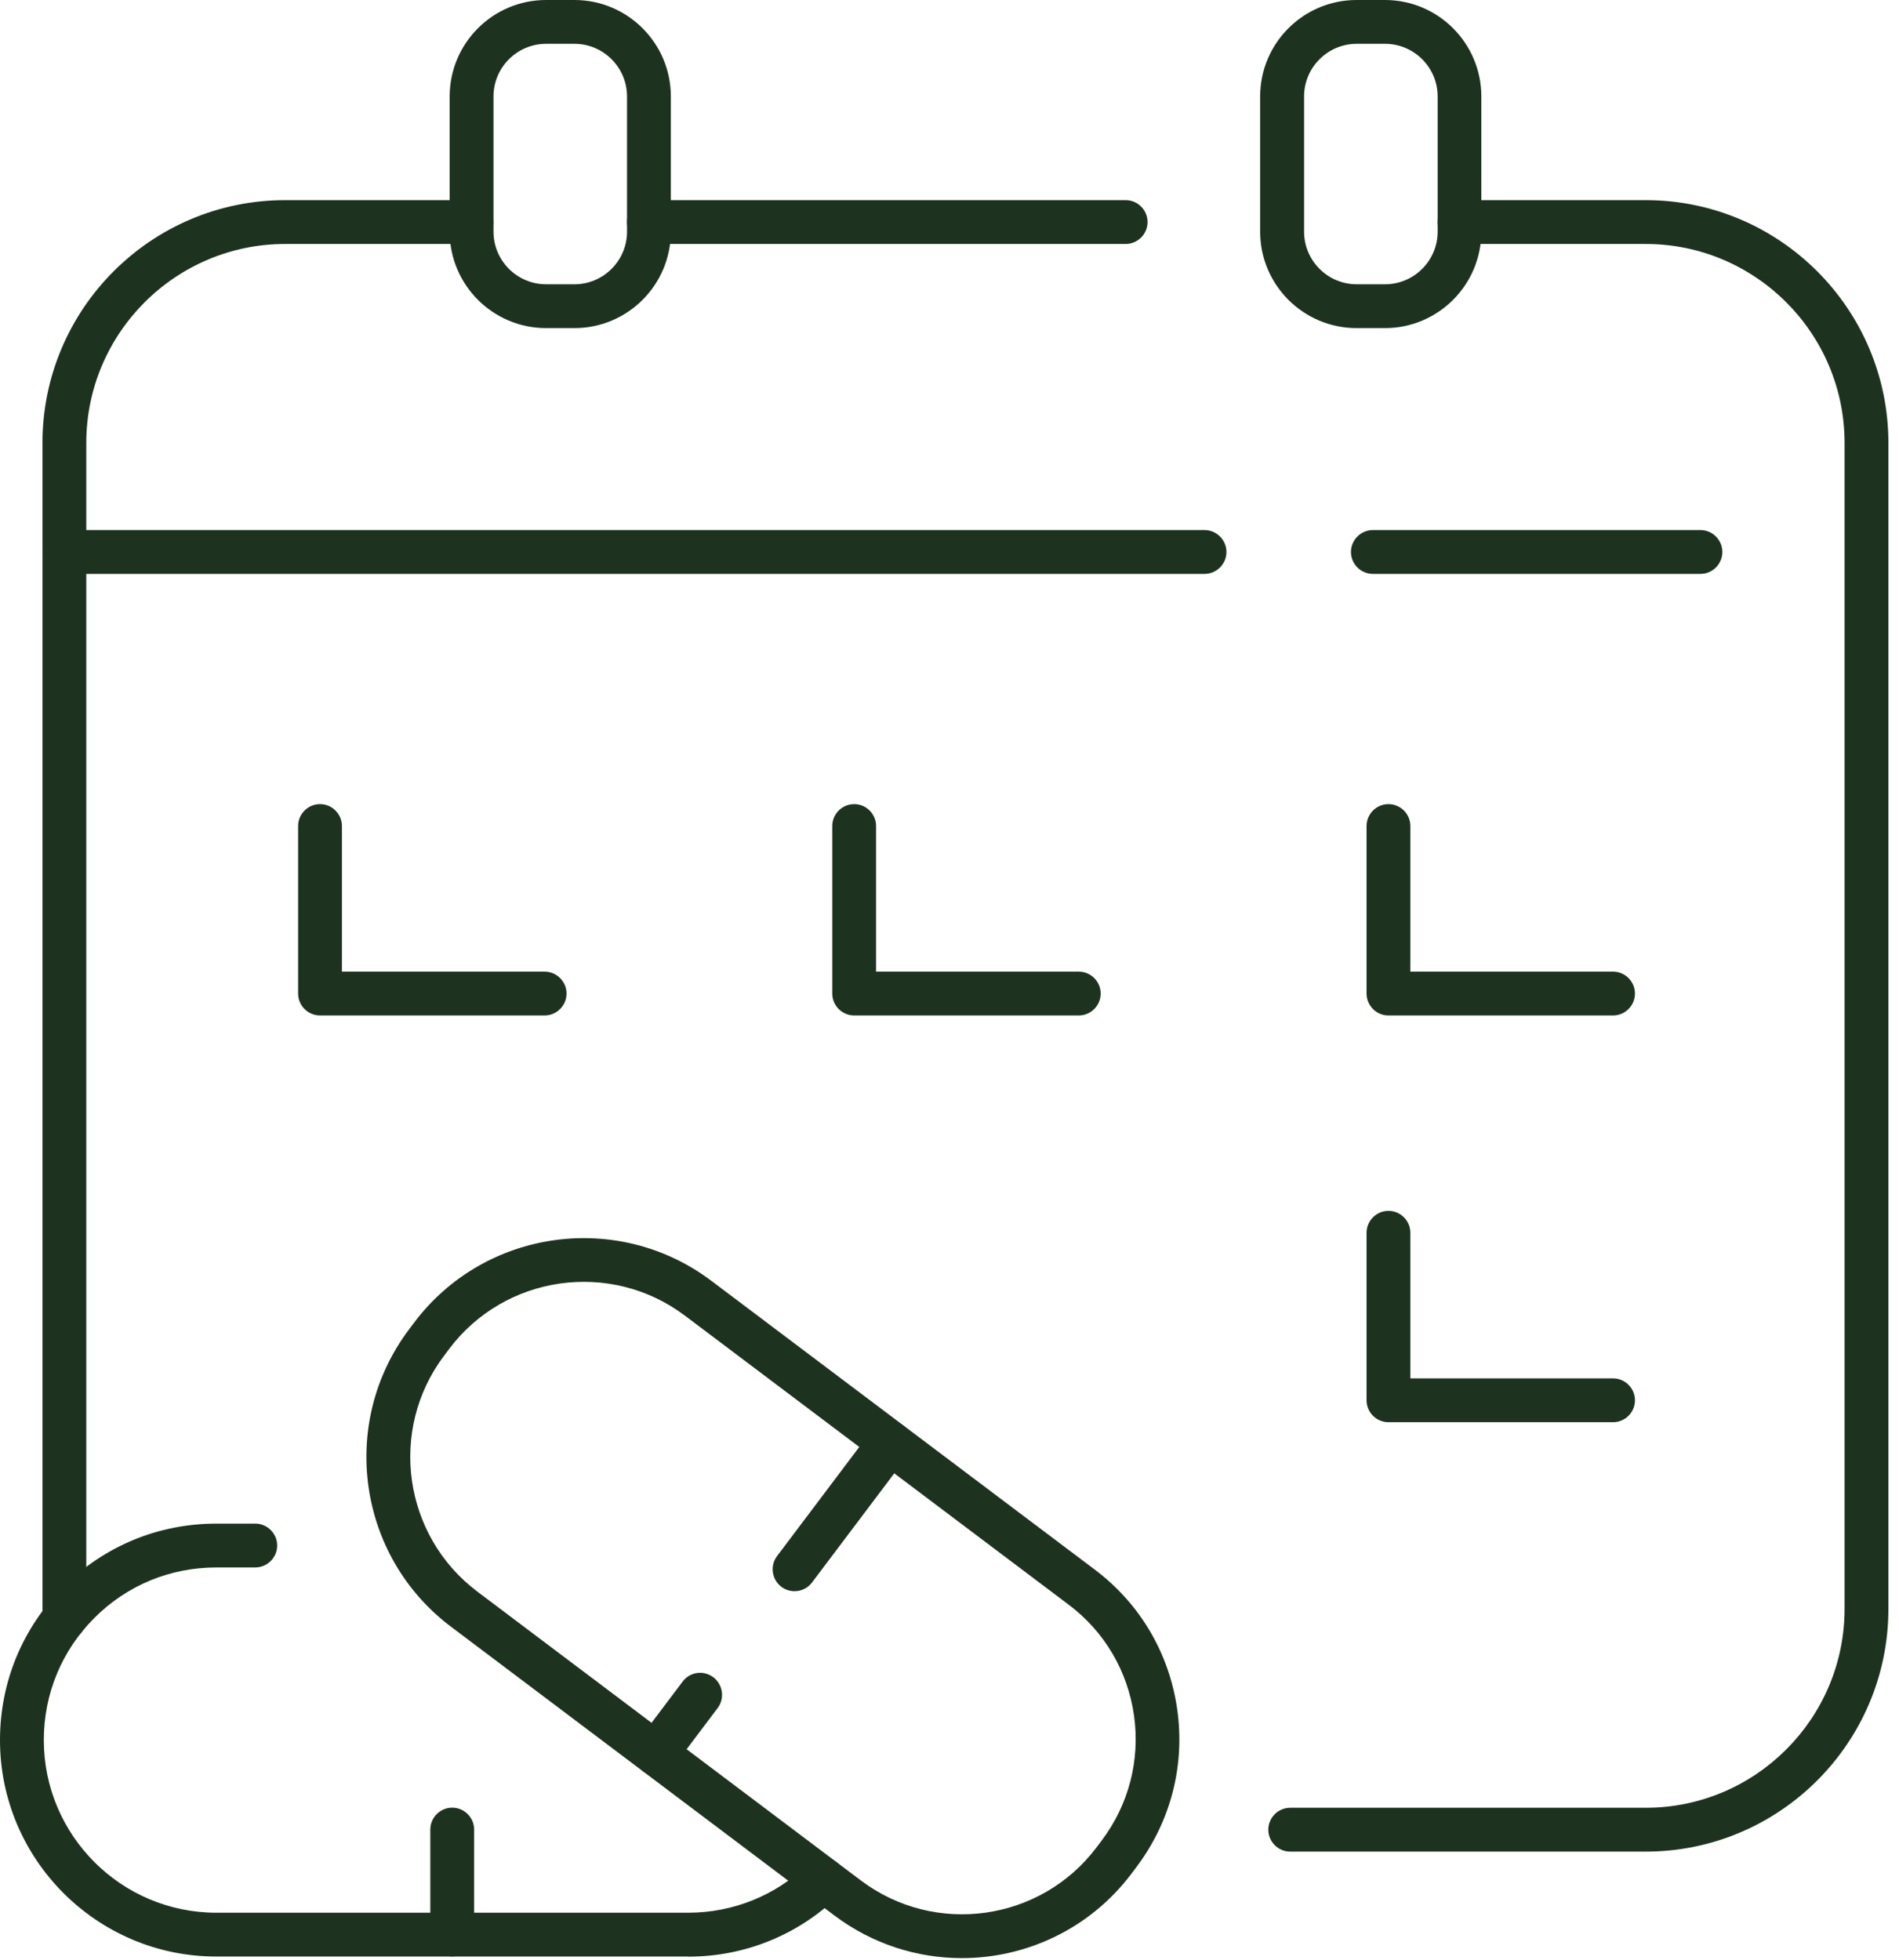
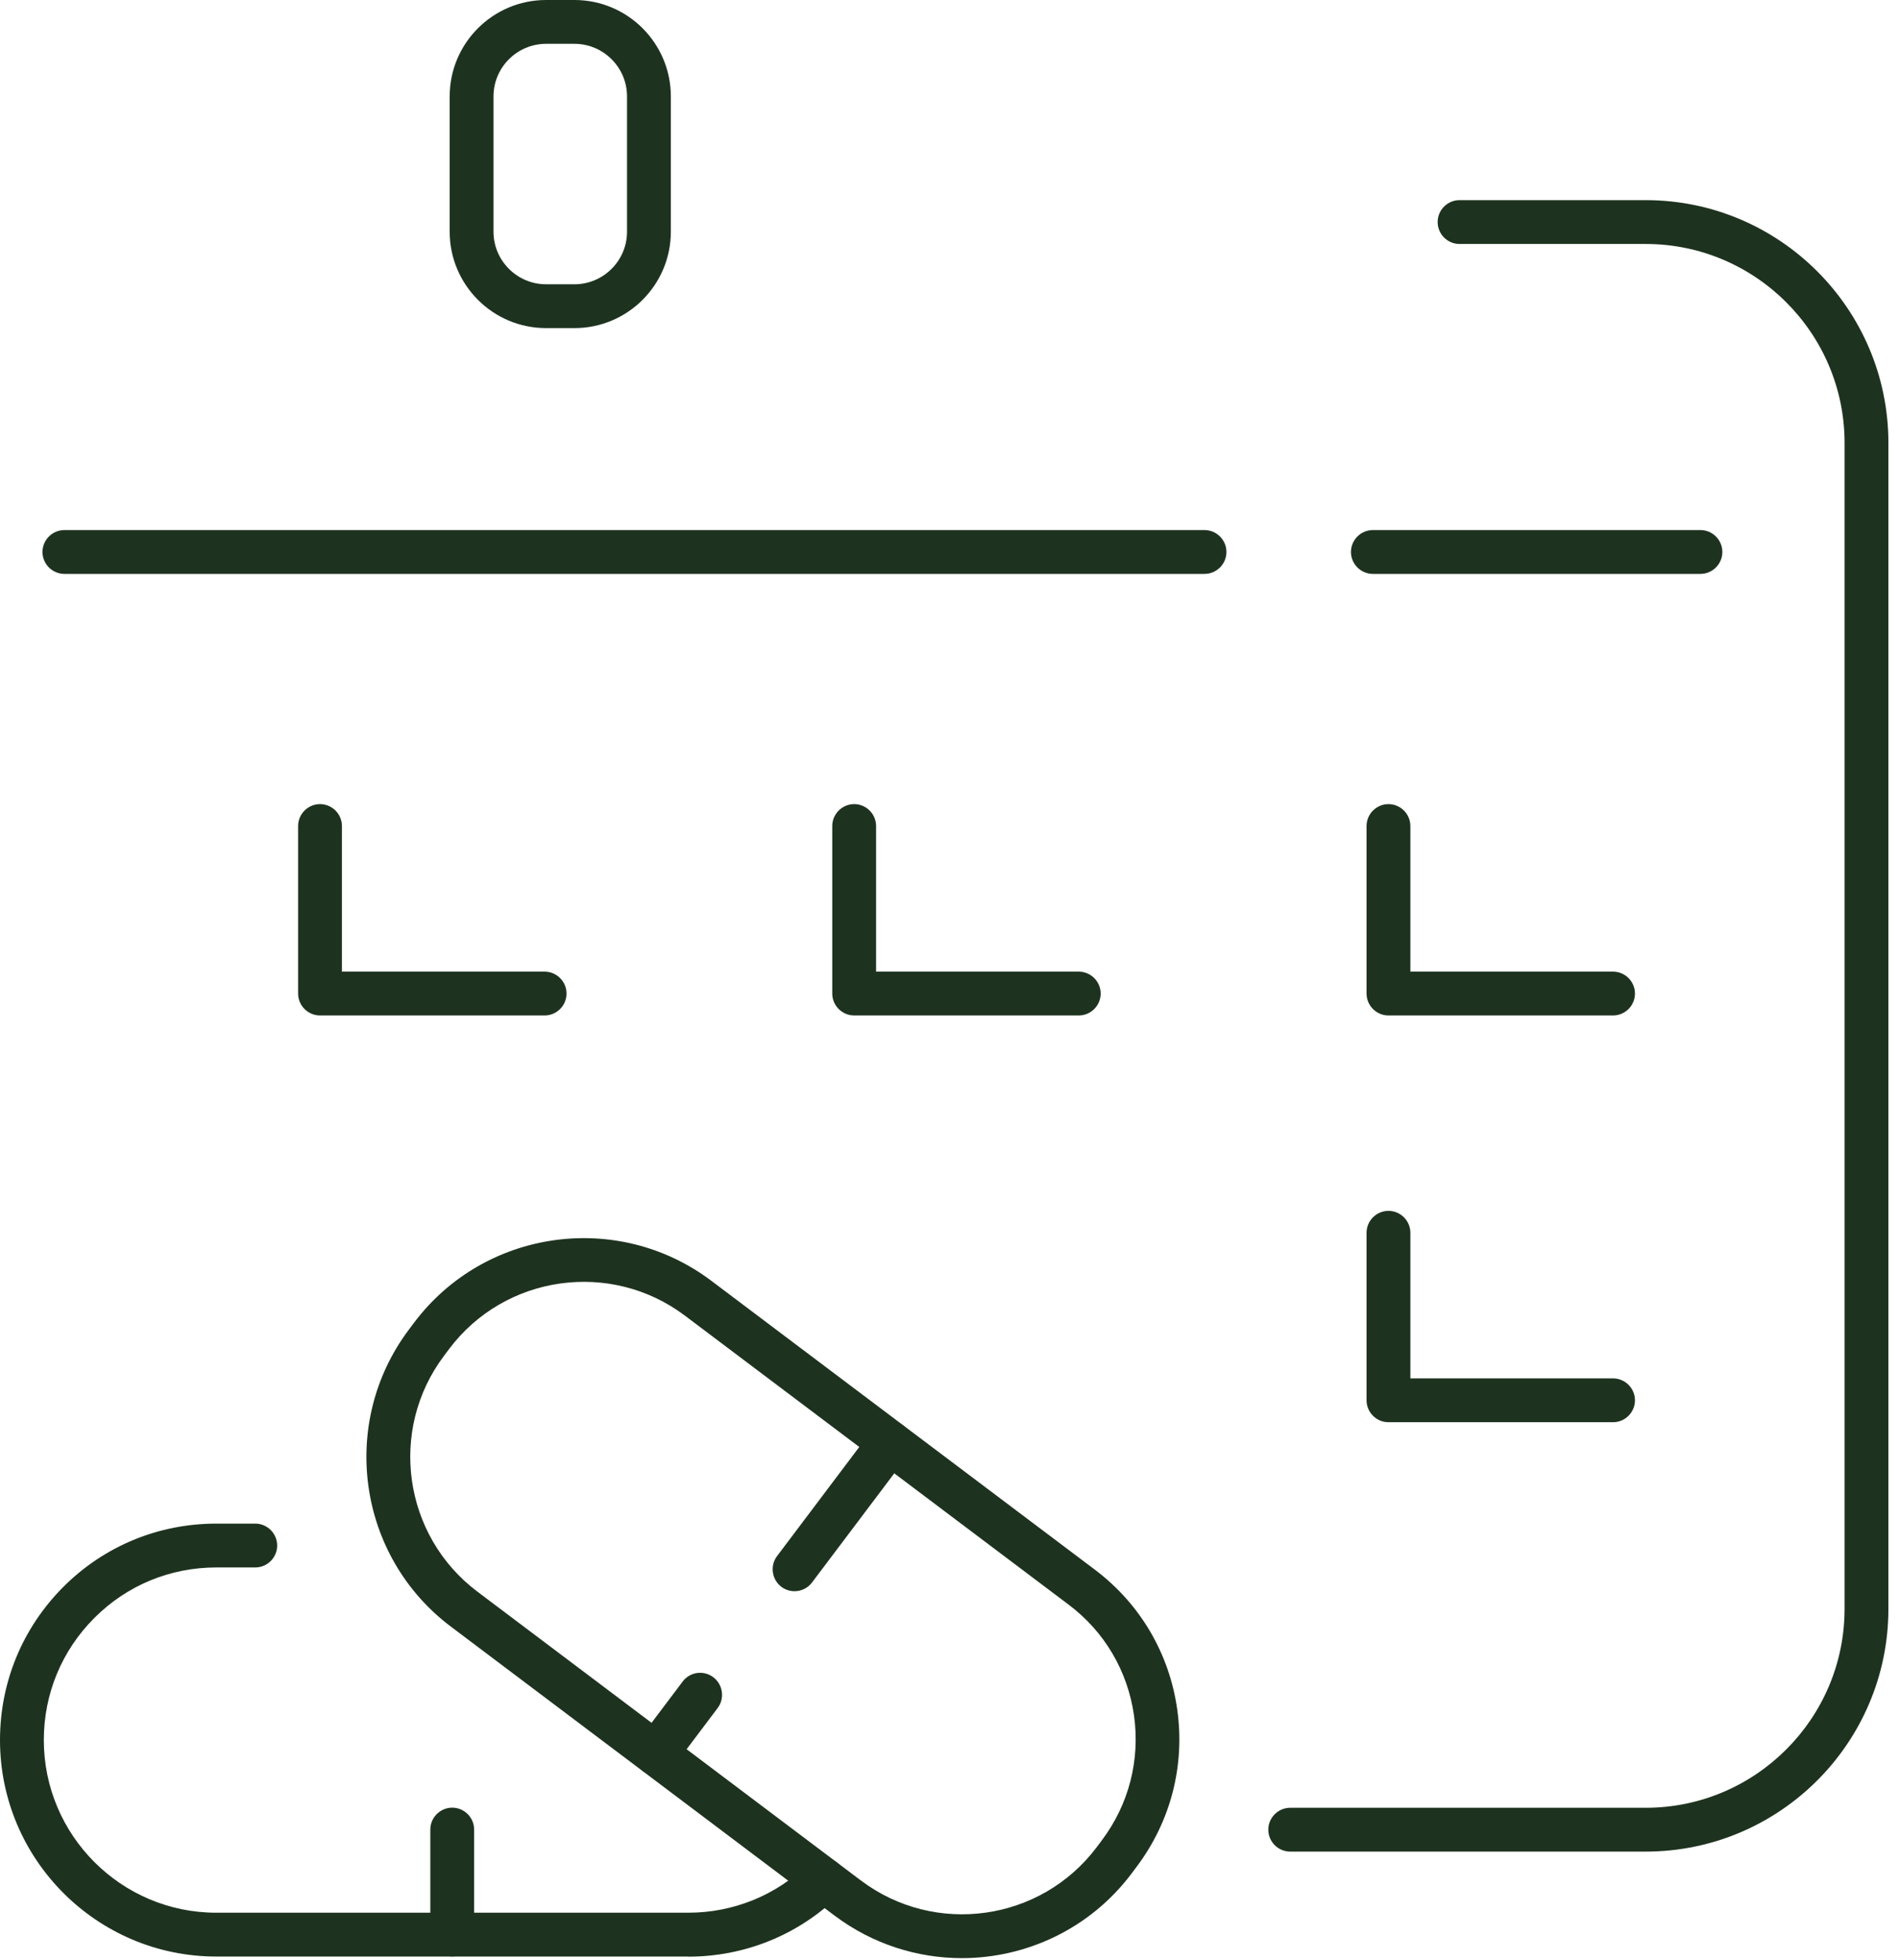
<svg xmlns="http://www.w3.org/2000/svg" width="156" height="161" viewBox="0 0 156 161" fill="none">
  <path d="M56.53 160.708H17.77C7.97 160.708 0 152.728 0 142.928C0 138.168 1.85 133.708 5.2 130.348C8.56 126.988 13.02 125.148 17.77 125.148H20.97C21.96 125.148 22.77 125.958 22.77 126.948C22.77 127.938 21.96 128.748 20.97 128.748H17.77C13.98 128.748 10.42 130.218 7.75 132.898C5.07 135.578 3.6 139.138 3.6 142.928C3.6 150.748 9.96 157.108 17.77 157.108H56.53C60.24 157.108 63.74 155.688 66.39 153.108C67.1 152.418 68.24 152.428 68.94 153.148C69.63 153.858 69.62 154.998 68.9 155.698C65.57 158.938 61.18 160.718 56.53 160.718V160.708Z" fill="#1E331F" />
  <path d="M37.149 160.699C36.159 160.699 35.35 159.889 35.35 158.899V150.279C35.35 149.289 36.159 148.479 37.149 148.479C38.139 148.479 38.949 149.289 38.949 150.279V158.899C38.949 159.889 38.139 160.699 37.149 160.699Z" fill="#1E331F" />
  <path d="M79.019 160.839C75.369 160.839 71.689 159.699 68.549 157.339L37.039 133.609C29.359 127.829 27.819 116.879 33.599 109.199L34.019 108.639C39.799 100.959 50.749 99.418 58.429 105.199L89.939 128.929C93.659 131.729 96.059 135.809 96.709 140.419C97.359 145.029 96.169 149.619 93.369 153.339L92.949 153.899C89.529 158.439 84.299 160.839 79.009 160.839H79.019ZM70.719 154.459C76.809 159.049 85.499 157.829 90.089 151.729L90.509 151.169C92.729 148.219 93.669 144.579 93.159 140.919C92.639 137.259 90.739 134.019 87.779 131.799L56.269 108.069C50.179 103.479 41.489 104.699 36.899 110.799L36.479 111.359C31.889 117.449 33.119 126.139 39.209 130.729L70.719 154.459Z" fill="#1E331F" />
  <path d="M53.88 145.829C53.5 145.829 53.12 145.709 52.8 145.469C52.01 144.869 51.85 143.739 52.44 142.949L56.08 138.119C56.68 137.319 57.81 137.169 58.6 137.769C59.39 138.369 59.55 139.499 58.96 140.289L55.32 145.119C54.97 145.589 54.43 145.839 53.88 145.839V145.829Z" fill="#1E331F" />
  <path d="M65.269 130.7C64.889 130.7 64.509 130.58 64.189 130.34C63.399 129.74 63.239 128.61 63.83 127.82L71.659 117.43C72.26 116.63 73.39 116.48 74.18 117.07C74.97 117.67 75.129 118.8 74.539 119.59L66.709 129.98C66.359 130.45 65.819 130.7 65.269 130.7Z" fill="#1E331F" />
-   <path d="M92.47 20.04H53.31C52.32 20.04 51.51 19.23 51.51 18.239C51.51 17.25 52.32 16.439 53.31 16.439H92.47C93.46 16.439 94.27 17.25 94.27 18.239C94.27 19.23 93.46 20.04 92.47 20.04Z" fill="#1E331F" />
-   <path d="M5.319 134.719C4.409 134.719 3.619 134.029 3.529 133.099C3.499 132.779 3.489 132.469 3.489 132.149V36.38C3.489 25.38 12.43 16.439 23.43 16.439H38.719C39.709 16.439 40.52 17.25 40.52 18.239C40.52 19.23 39.709 20.04 38.719 20.04H23.43C14.42 20.04 7.089 27.369 7.089 36.38V132.149C7.089 132.349 7.089 132.539 7.109 132.739C7.209 133.729 6.49 134.609 5.5 134.709C5.44 134.709 5.379 134.709 5.319 134.709V134.719Z" fill="#1E331F" />
  <path d="M135.189 152.089H105.989C104.999 152.089 104.189 151.279 104.189 150.289C104.189 149.299 104.999 148.489 105.989 148.489H135.189C144.199 148.489 151.529 141.159 151.529 132.149V36.38C151.529 27.369 144.199 20.04 135.189 20.04H119.899C118.909 20.04 118.1 19.23 118.1 18.239C118.1 17.25 118.909 16.439 119.899 16.439H135.189C146.189 16.439 155.129 25.39 155.129 36.38V132.149C155.129 143.149 146.189 152.089 135.189 152.089Z" fill="#1E331F" />
  <path d="M47.19 26.95H44.859C40.489 26.95 36.94 23.4 36.94 19.03V7.92C36.94 3.55 40.489 0 44.859 0H47.19C51.559 0 55.109 3.55 55.109 7.92V19.03C55.109 23.4 51.559 26.95 47.19 26.95ZM44.859 3.6C42.479 3.6 40.54 5.54 40.54 7.92V19.03C40.54 21.41 42.479 23.35 44.859 23.35H47.19C49.569 23.35 51.509 21.41 51.509 19.03V7.92C51.509 5.54 49.569 3.6 47.19 3.6H44.859Z" fill="#1E331F" />
-   <path d="M113.77 26.95H111.439C107.069 26.95 103.52 23.4 103.52 19.03V7.92C103.52 3.55 107.069 0 111.439 0H113.77C118.14 0 121.689 3.55 121.689 7.92V19.03C121.689 23.4 118.14 26.95 113.77 26.95ZM111.449 3.6C109.069 3.6 107.129 5.54 107.129 7.92V19.03C107.129 21.41 109.069 23.35 111.449 23.35H113.779C116.159 23.35 118.1 21.41 118.1 19.03V7.92C118.1 5.54 116.159 3.6 113.779 3.6H111.449Z" fill="#1E331F" />
  <path d="M98.949 47.139H5.29C4.3 47.139 3.489 46.329 3.489 45.339C3.489 44.349 4.3 43.539 5.29 43.539H98.949C99.939 43.539 100.75 44.349 100.75 45.339C100.75 46.329 99.939 47.139 98.949 47.139Z" fill="#1E331F" />
  <path d="M139.689 47.139H112.779C111.789 47.139 110.979 46.329 110.979 45.339C110.979 44.349 111.789 43.539 112.779 43.539H139.689C140.679 43.539 141.489 44.349 141.489 45.339C141.489 46.329 140.679 47.139 139.689 47.139Z" fill="#1E331F" />
  <path d="M44.739 83.409H26.29C25.3 83.409 24.489 82.599 24.489 81.609V67.849C24.489 66.859 25.3 66.049 26.29 66.049C27.28 66.049 28.089 66.859 28.089 67.849V79.809H44.739C45.729 79.809 46.54 80.619 46.54 81.609C46.54 82.599 45.729 83.409 44.739 83.409Z" fill="#1E331F" />
  <path d="M88.619 83.409H70.169C69.179 83.409 68.369 82.599 68.369 81.609V67.849C68.369 66.859 69.179 66.049 70.169 66.049C71.159 66.049 71.969 66.859 71.969 67.849V79.809H88.619C89.609 79.809 90.419 80.619 90.419 81.609C90.419 82.599 89.609 83.409 88.619 83.409Z" fill="#1E331F" />
  <path d="M132.51 83.409H114.06C113.07 83.409 112.26 82.599 112.26 81.609V67.849C112.26 66.859 113.07 66.049 114.06 66.049C115.05 66.049 115.86 66.859 115.86 67.849V79.809H132.51C133.5 79.809 134.31 80.619 134.31 81.609C134.31 82.599 133.5 83.409 132.51 83.409Z" fill="#1E331F" />
  <path d="M132.51 116.819H114.06C113.07 116.819 112.26 116.009 112.26 115.019V101.259C112.26 100.269 113.07 99.459 114.06 99.459C115.05 99.459 115.86 100.269 115.86 101.259V113.219H132.51C133.5 113.219 134.31 114.029 134.31 115.019C134.31 116.009 133.5 116.819 132.51 116.819Z" fill="#1E331F" />
</svg>